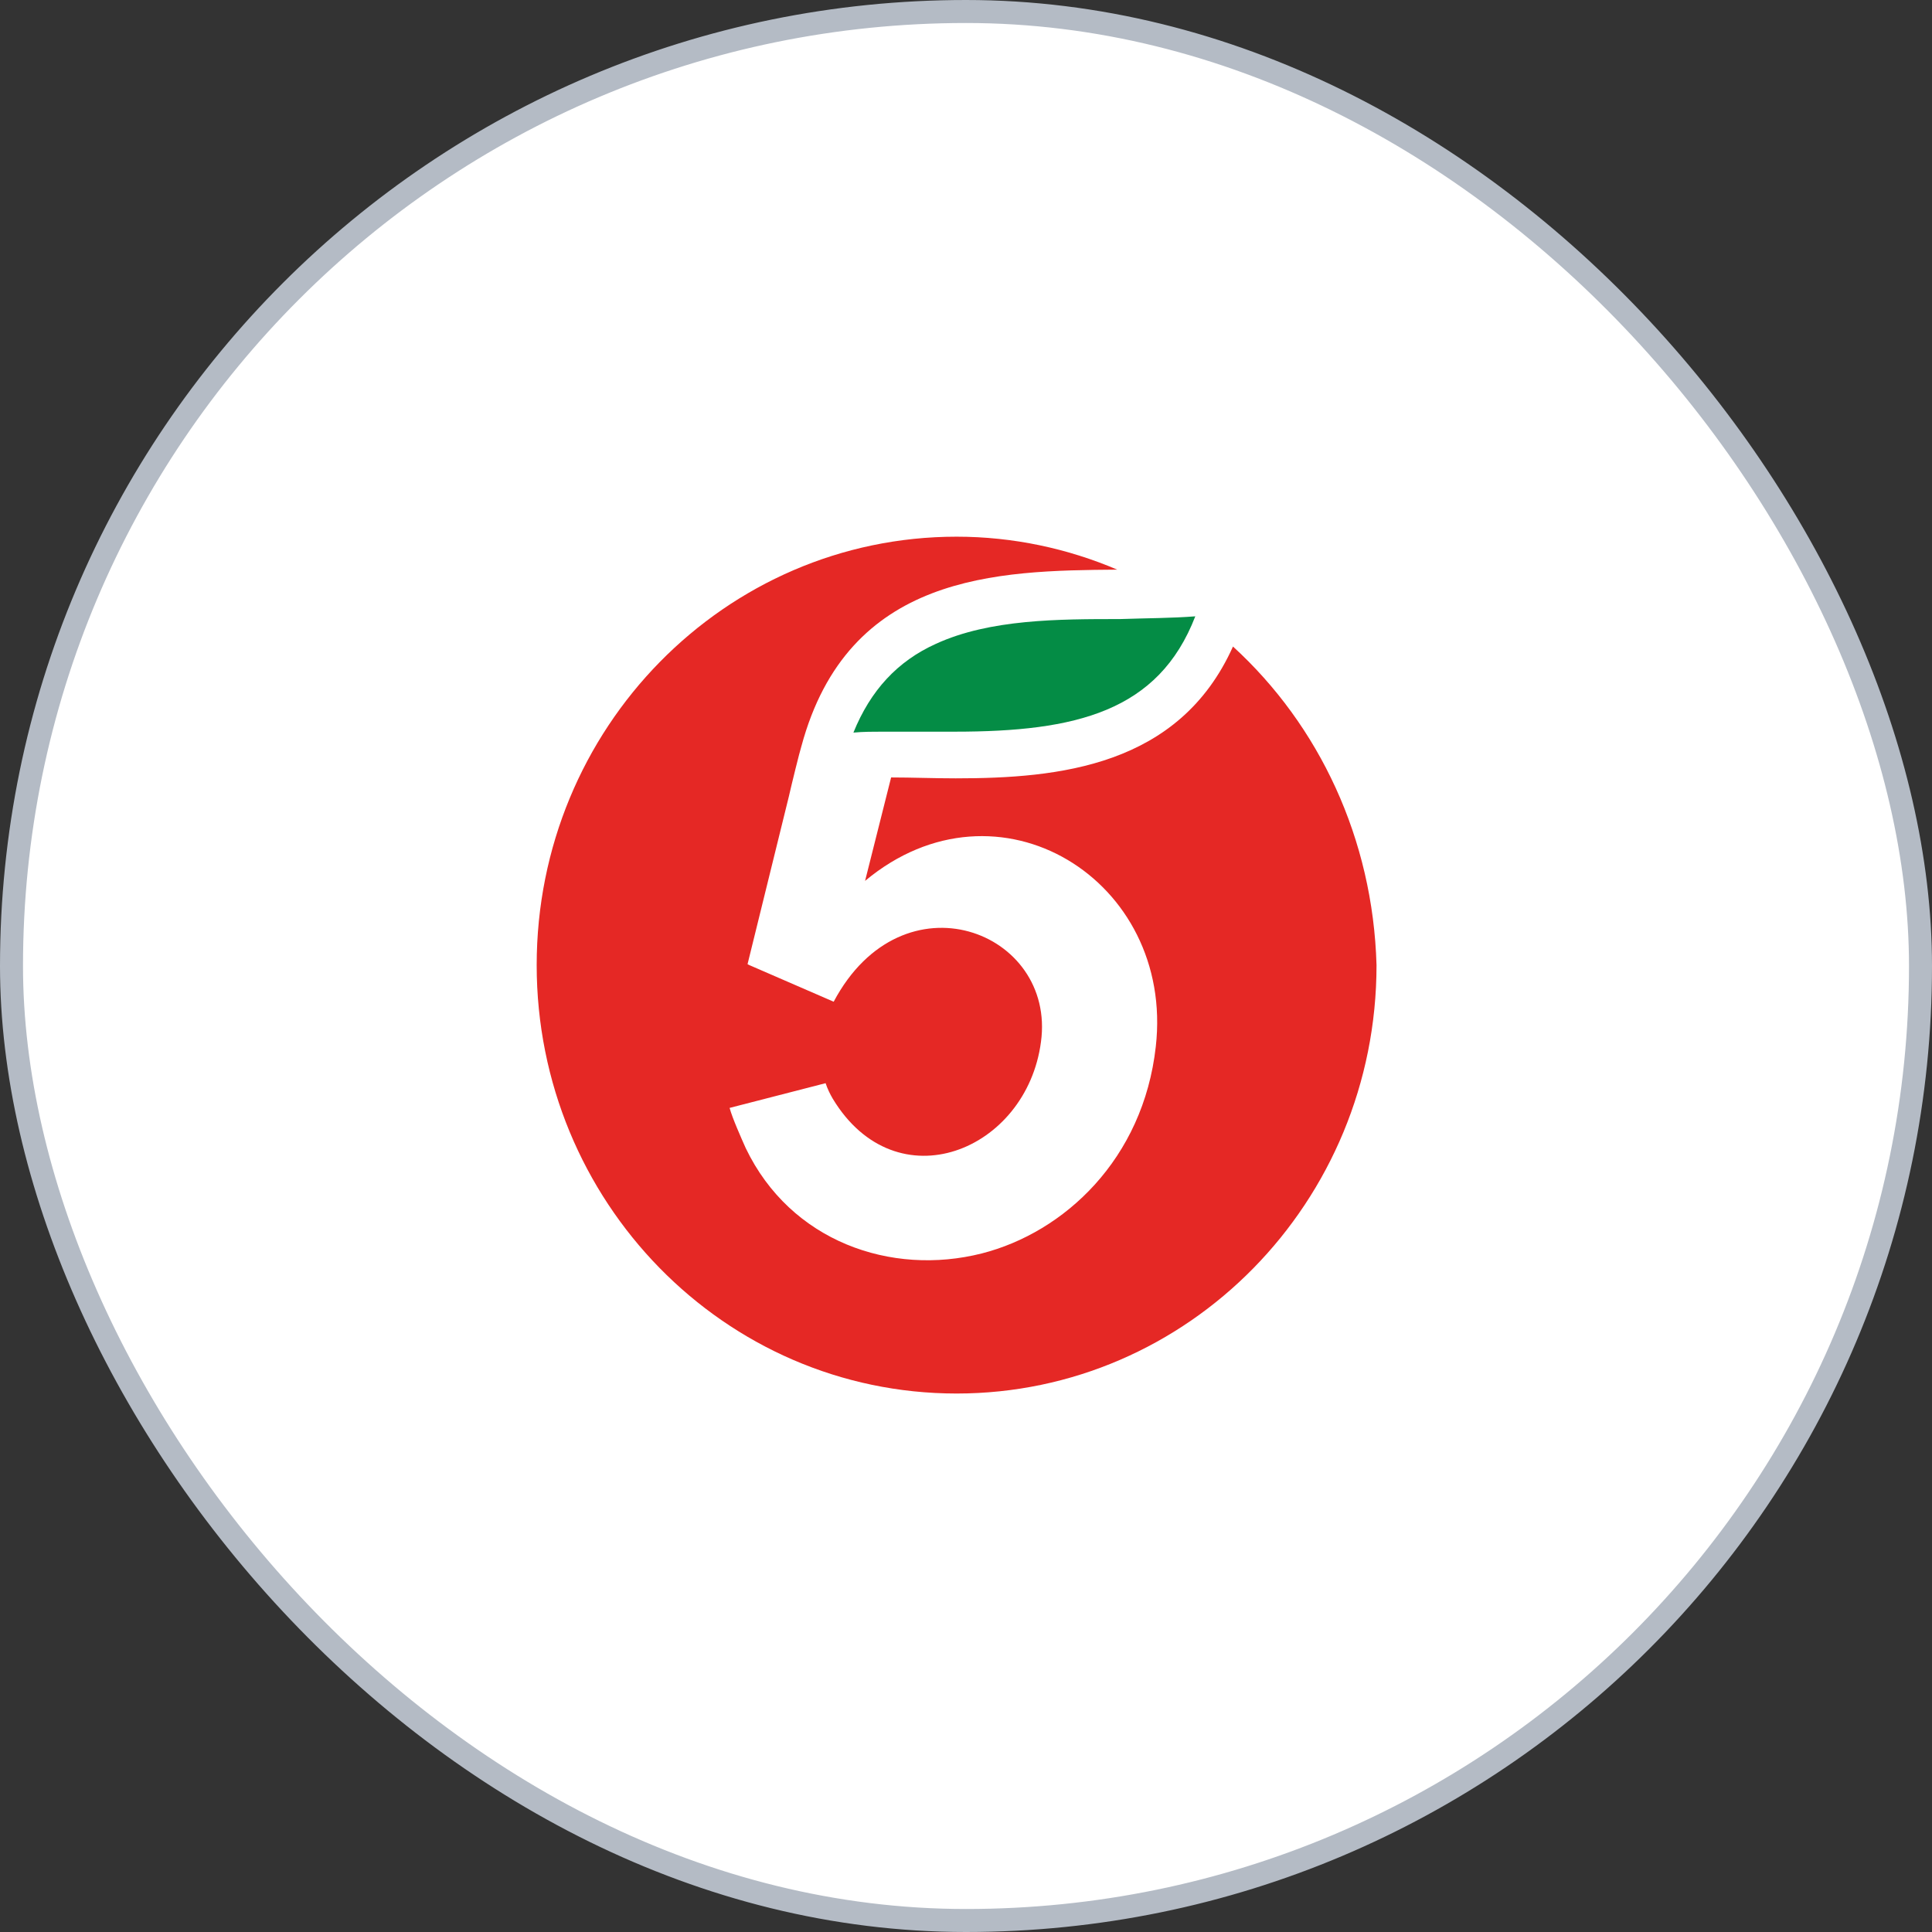
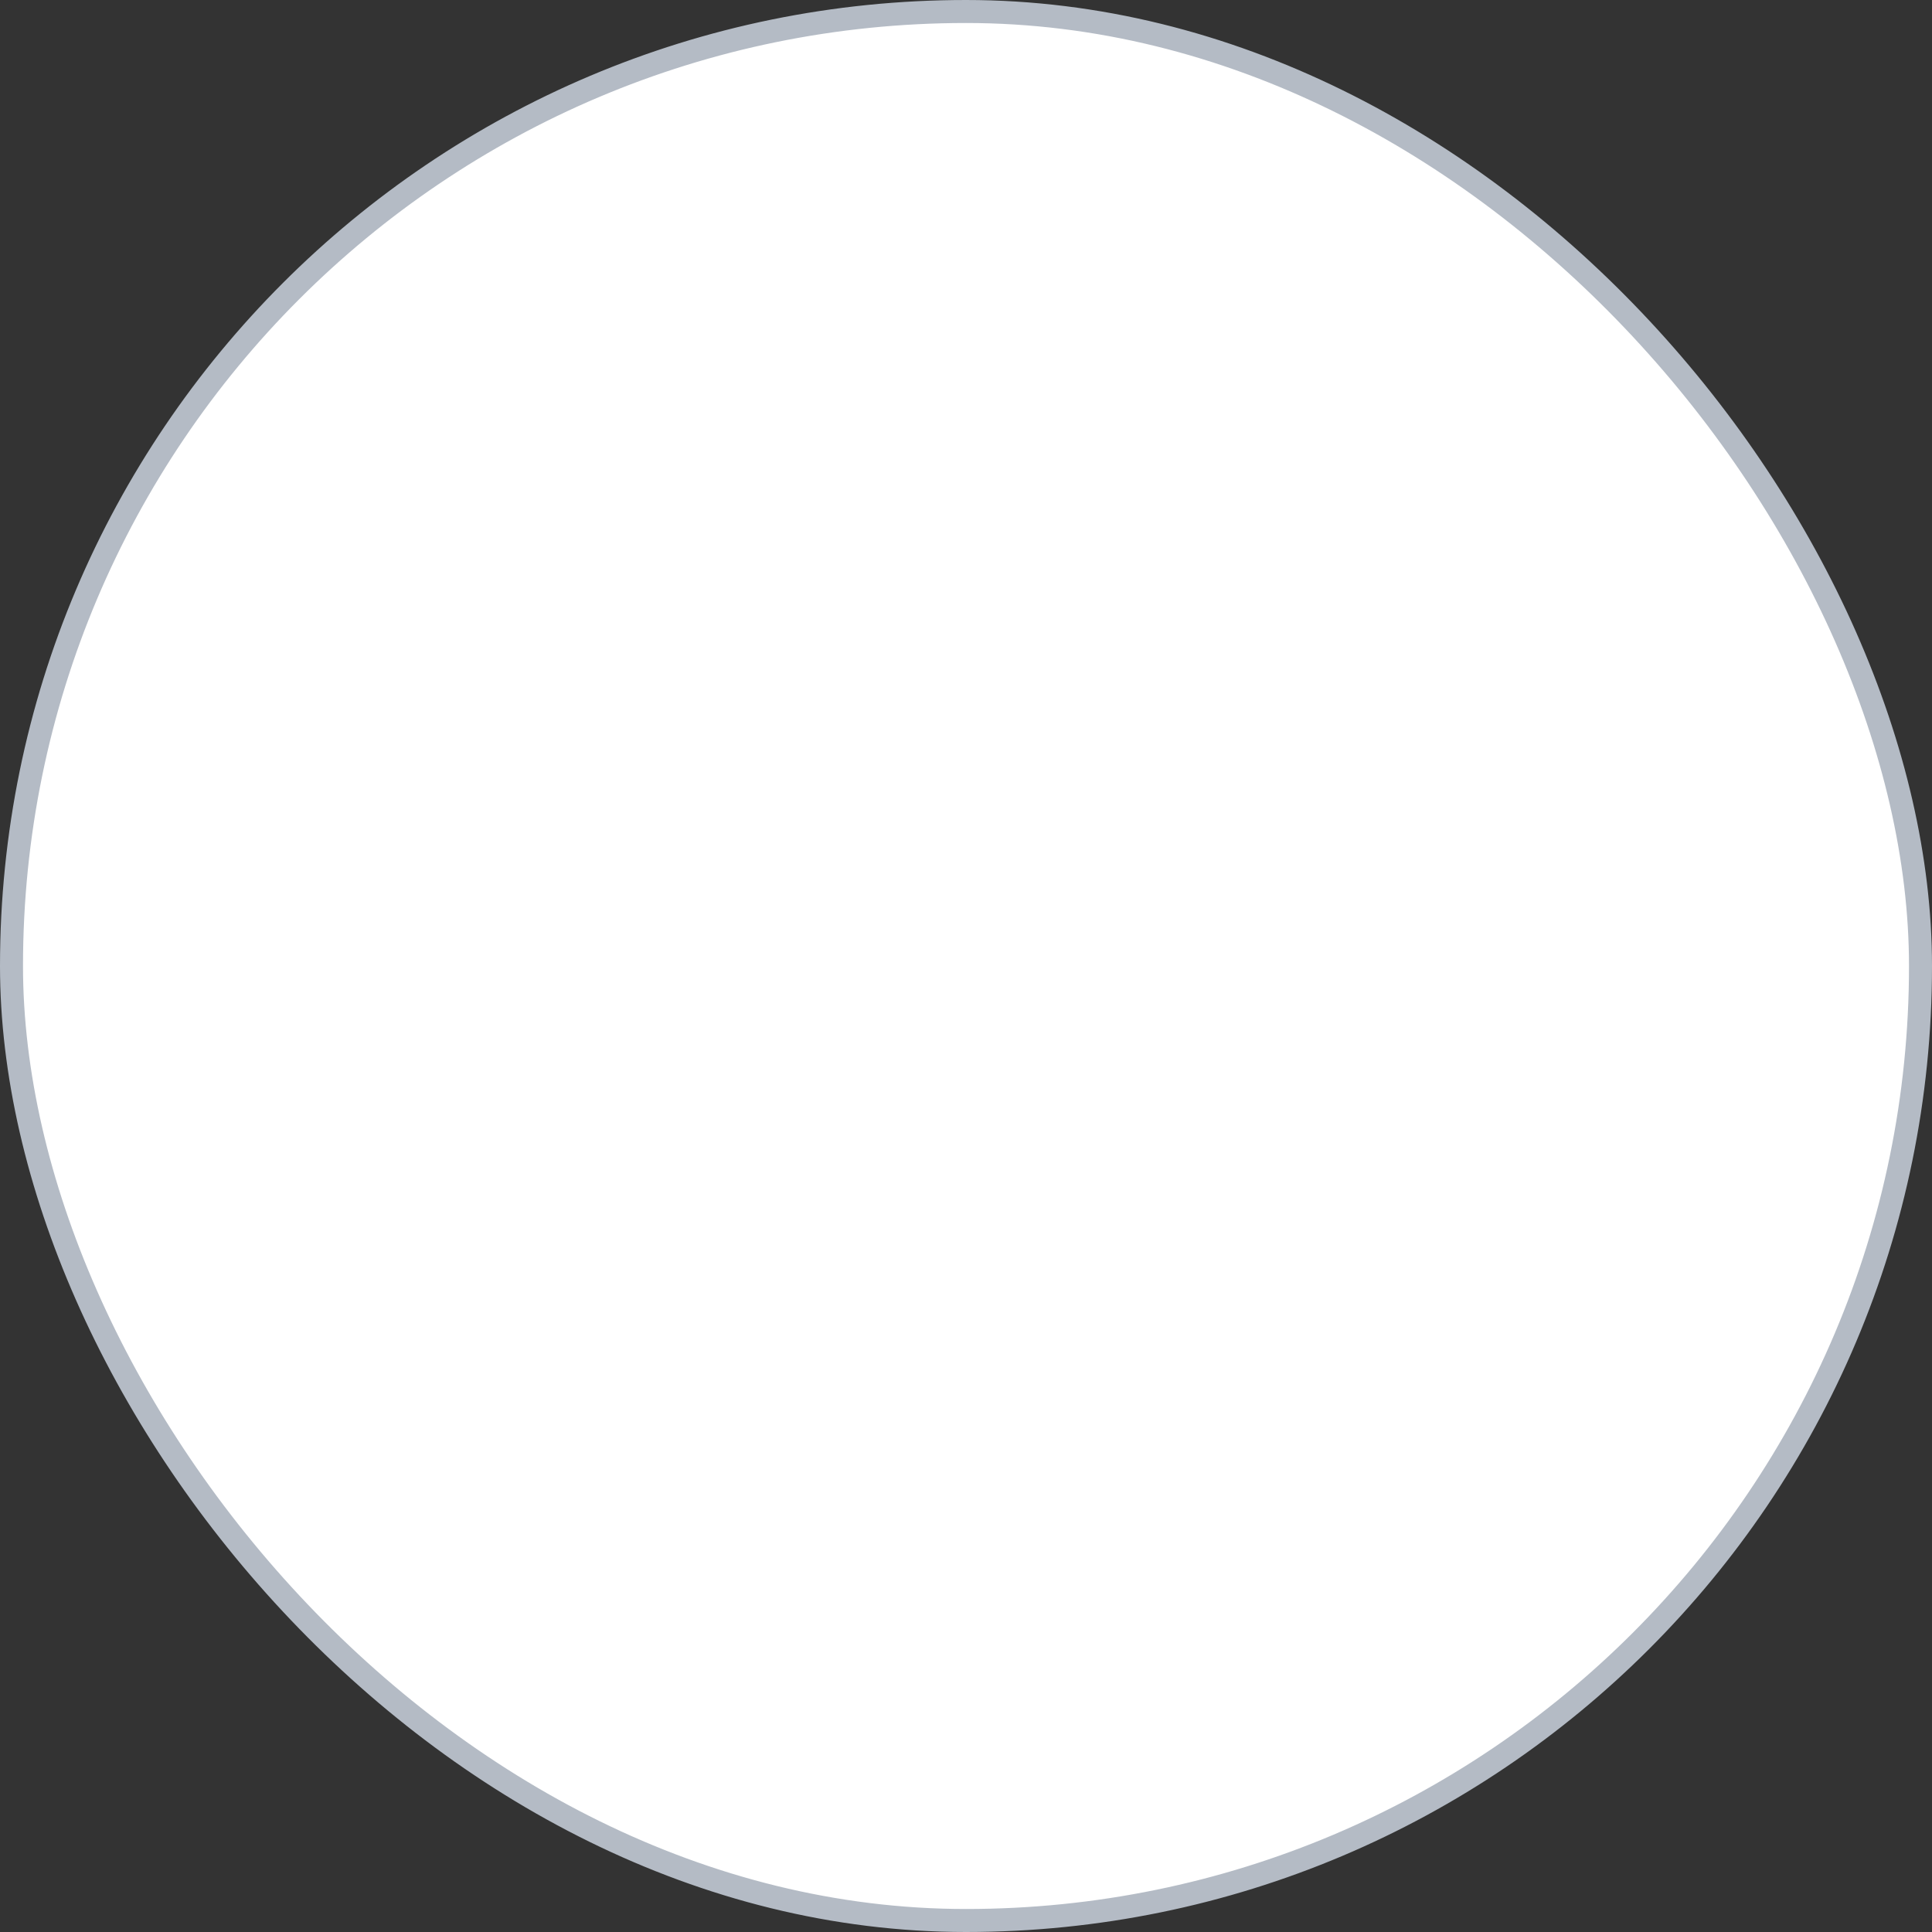
<svg xmlns="http://www.w3.org/2000/svg" width="84" height="84" viewBox="0 0 84 84" fill="none">
  <rect x="0" y="0" width="84" height="84" fill="#333333" stroke="none" />
  <rect x="0.5" y="0.5" width="83" height="83" rx="41.5" fill="white" stroke="#B4BBC5" />
-   <path d="M51.969 26.797C50.37 30.936 46.781 31.812 41.514 31.812C40.968 31.812 40.383 31.812 39.875 31.812C39.368 31.812 38.861 31.812 38.393 31.812C37.964 31.812 37.535 31.812 37.105 31.852C37.847 30.021 39.017 28.747 40.695 27.991C43.035 26.916 46.039 26.916 48.692 26.916C49.824 26.877 50.955 26.877 51.969 26.797Z" fill="#048C45" />
-   <path d="M53.608 28.11C51.267 33.324 46.039 33.841 41.553 33.841C40.577 33.841 39.641 33.802 38.744 33.802L37.612 38.299C43.386 33.483 51.072 38.259 50.252 45.503C49.706 50.399 46.273 53.583 42.684 54.498C38.744 55.493 34.374 53.981 32.424 49.921C32.229 49.483 31.839 48.608 31.722 48.17L35.896 47.095C35.974 47.334 36.091 47.573 36.208 47.772C38.978 52.349 44.635 50.041 45.259 45.304C45.922 40.488 39.251 37.901 36.247 43.553L32.58 41.961L32.502 41.921L34.296 34.638C34.413 34.12 34.765 32.687 34.843 32.448C36.871 24.926 43.347 24.807 48.575 24.767C46.429 23.851 44.05 23.334 41.592 23.334C31.527 23.334 23.334 31.652 23.334 41.961C23.334 52.23 31.488 60.588 41.592 60.588C51.657 60.588 59.849 52.269 59.849 41.961C59.693 36.468 57.353 31.533 53.608 28.11Z" fill="#E52825" />
</svg>